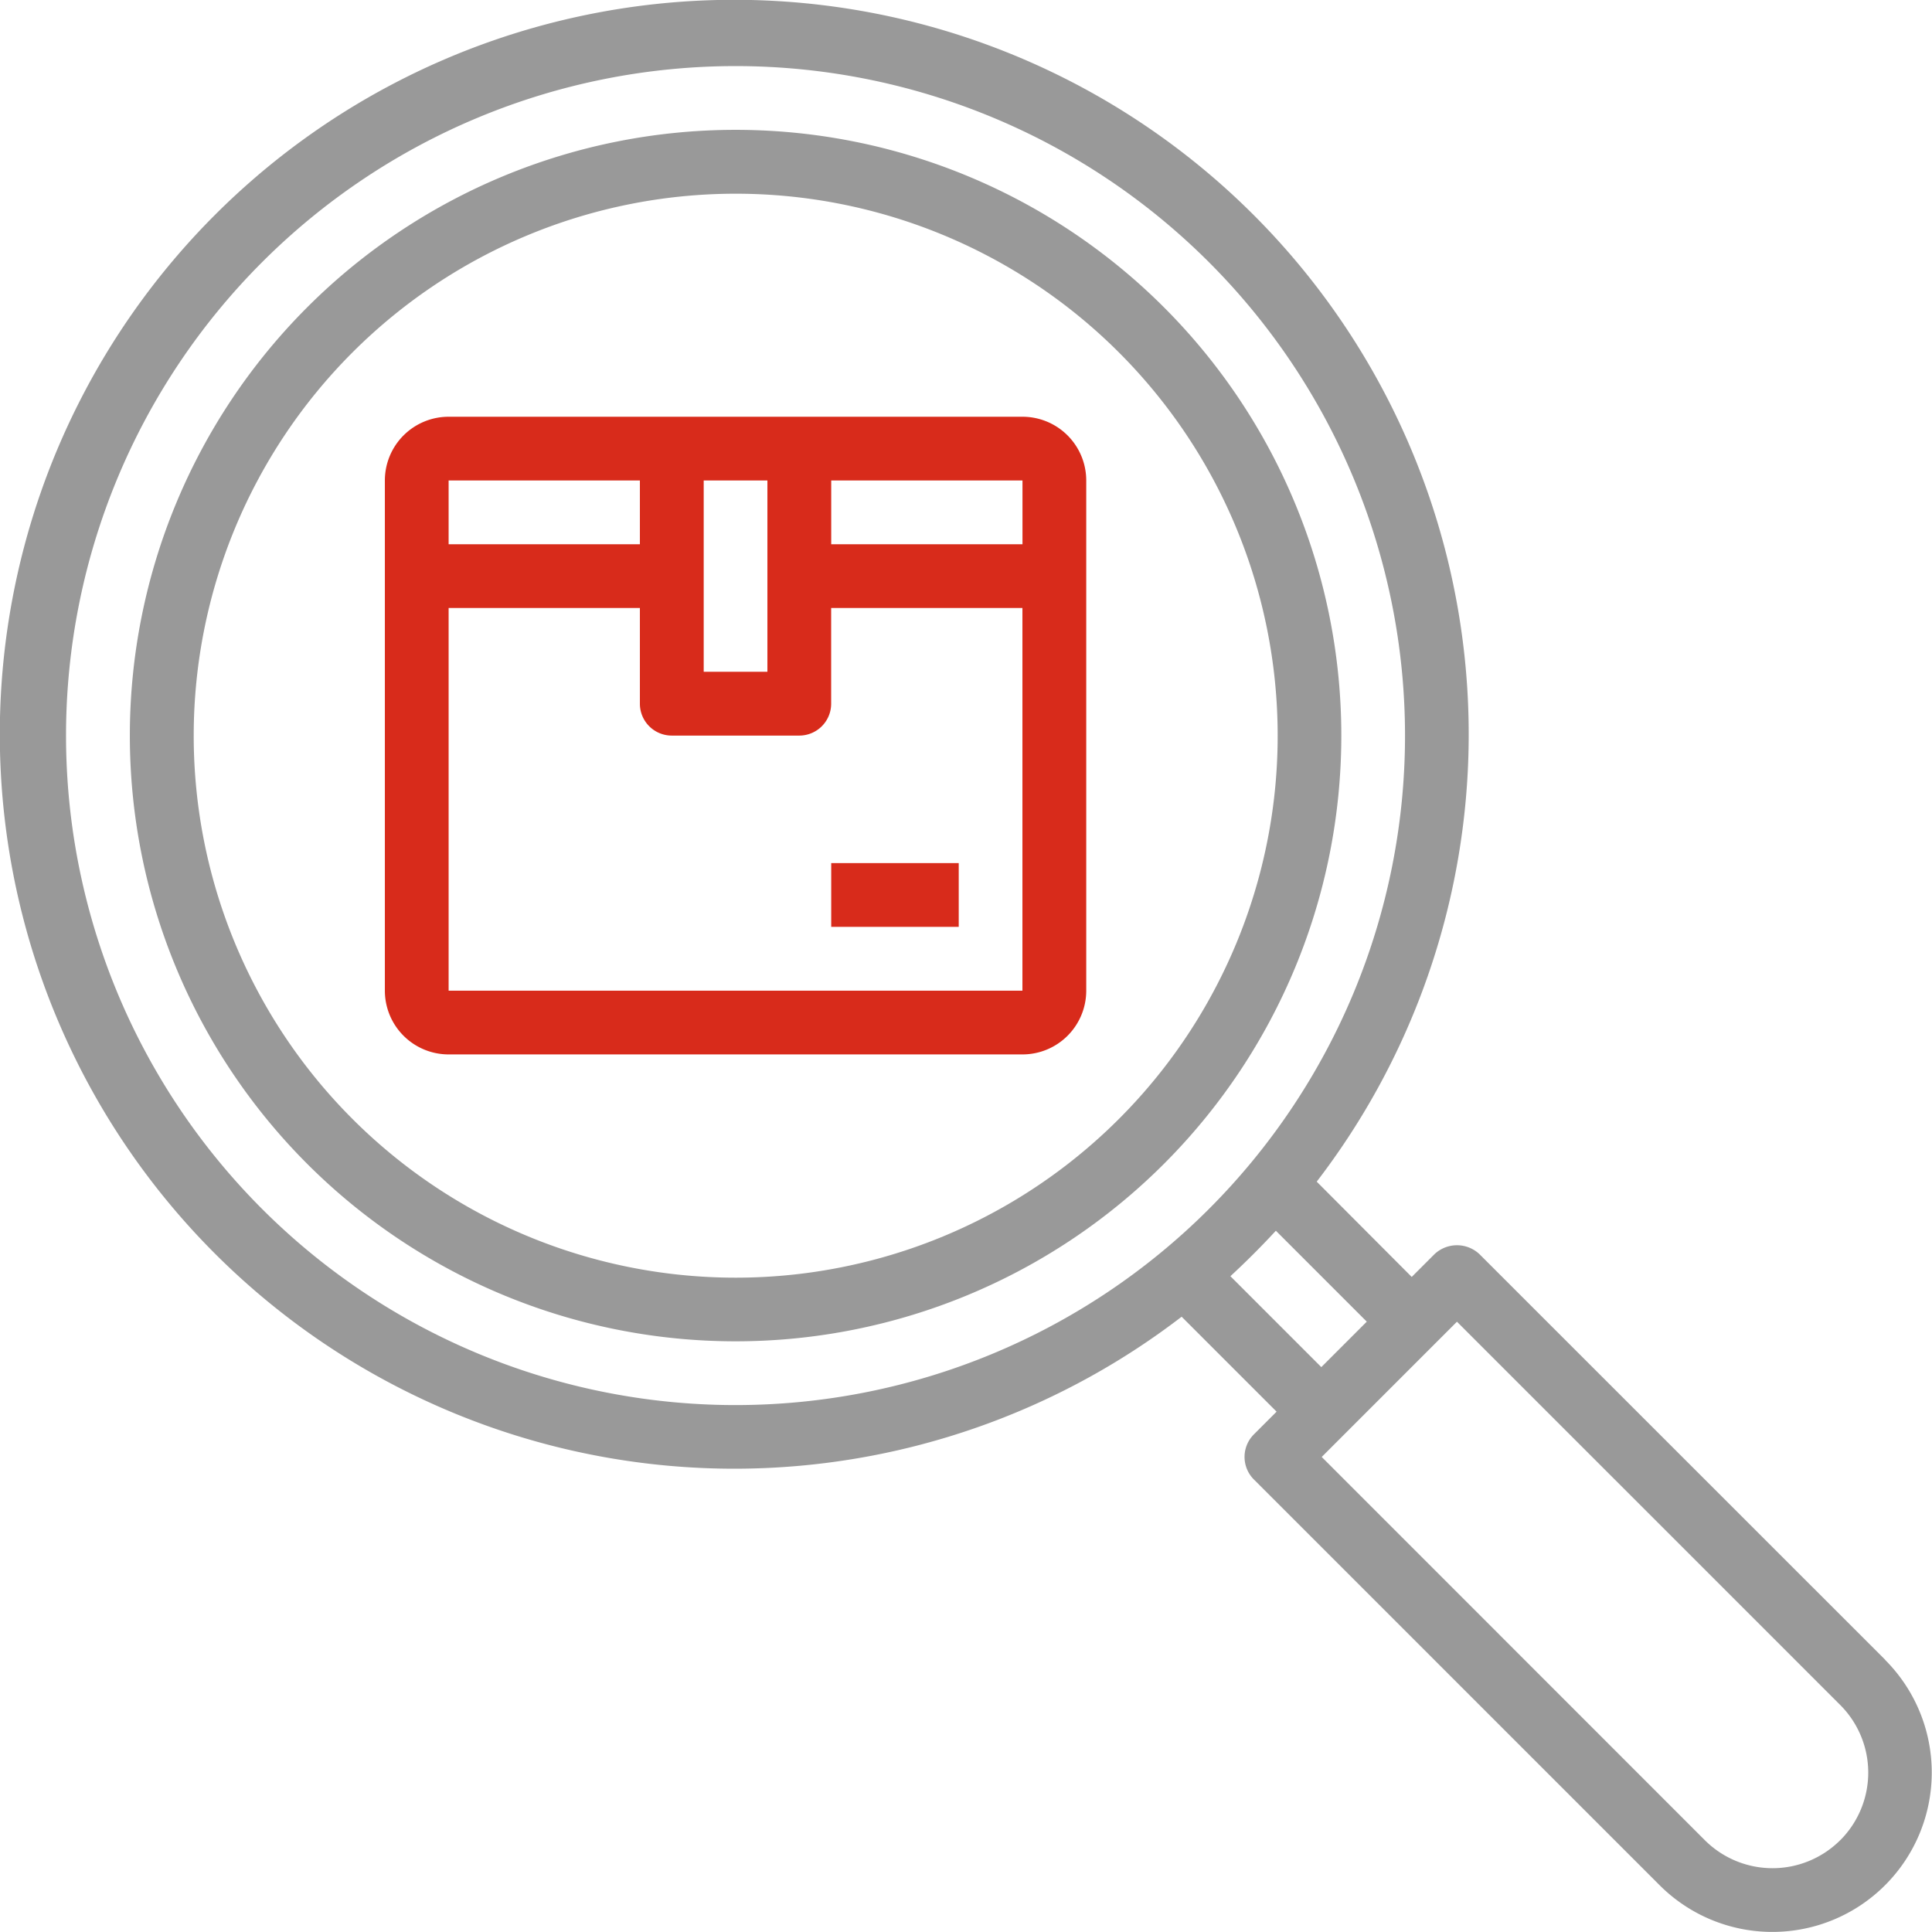
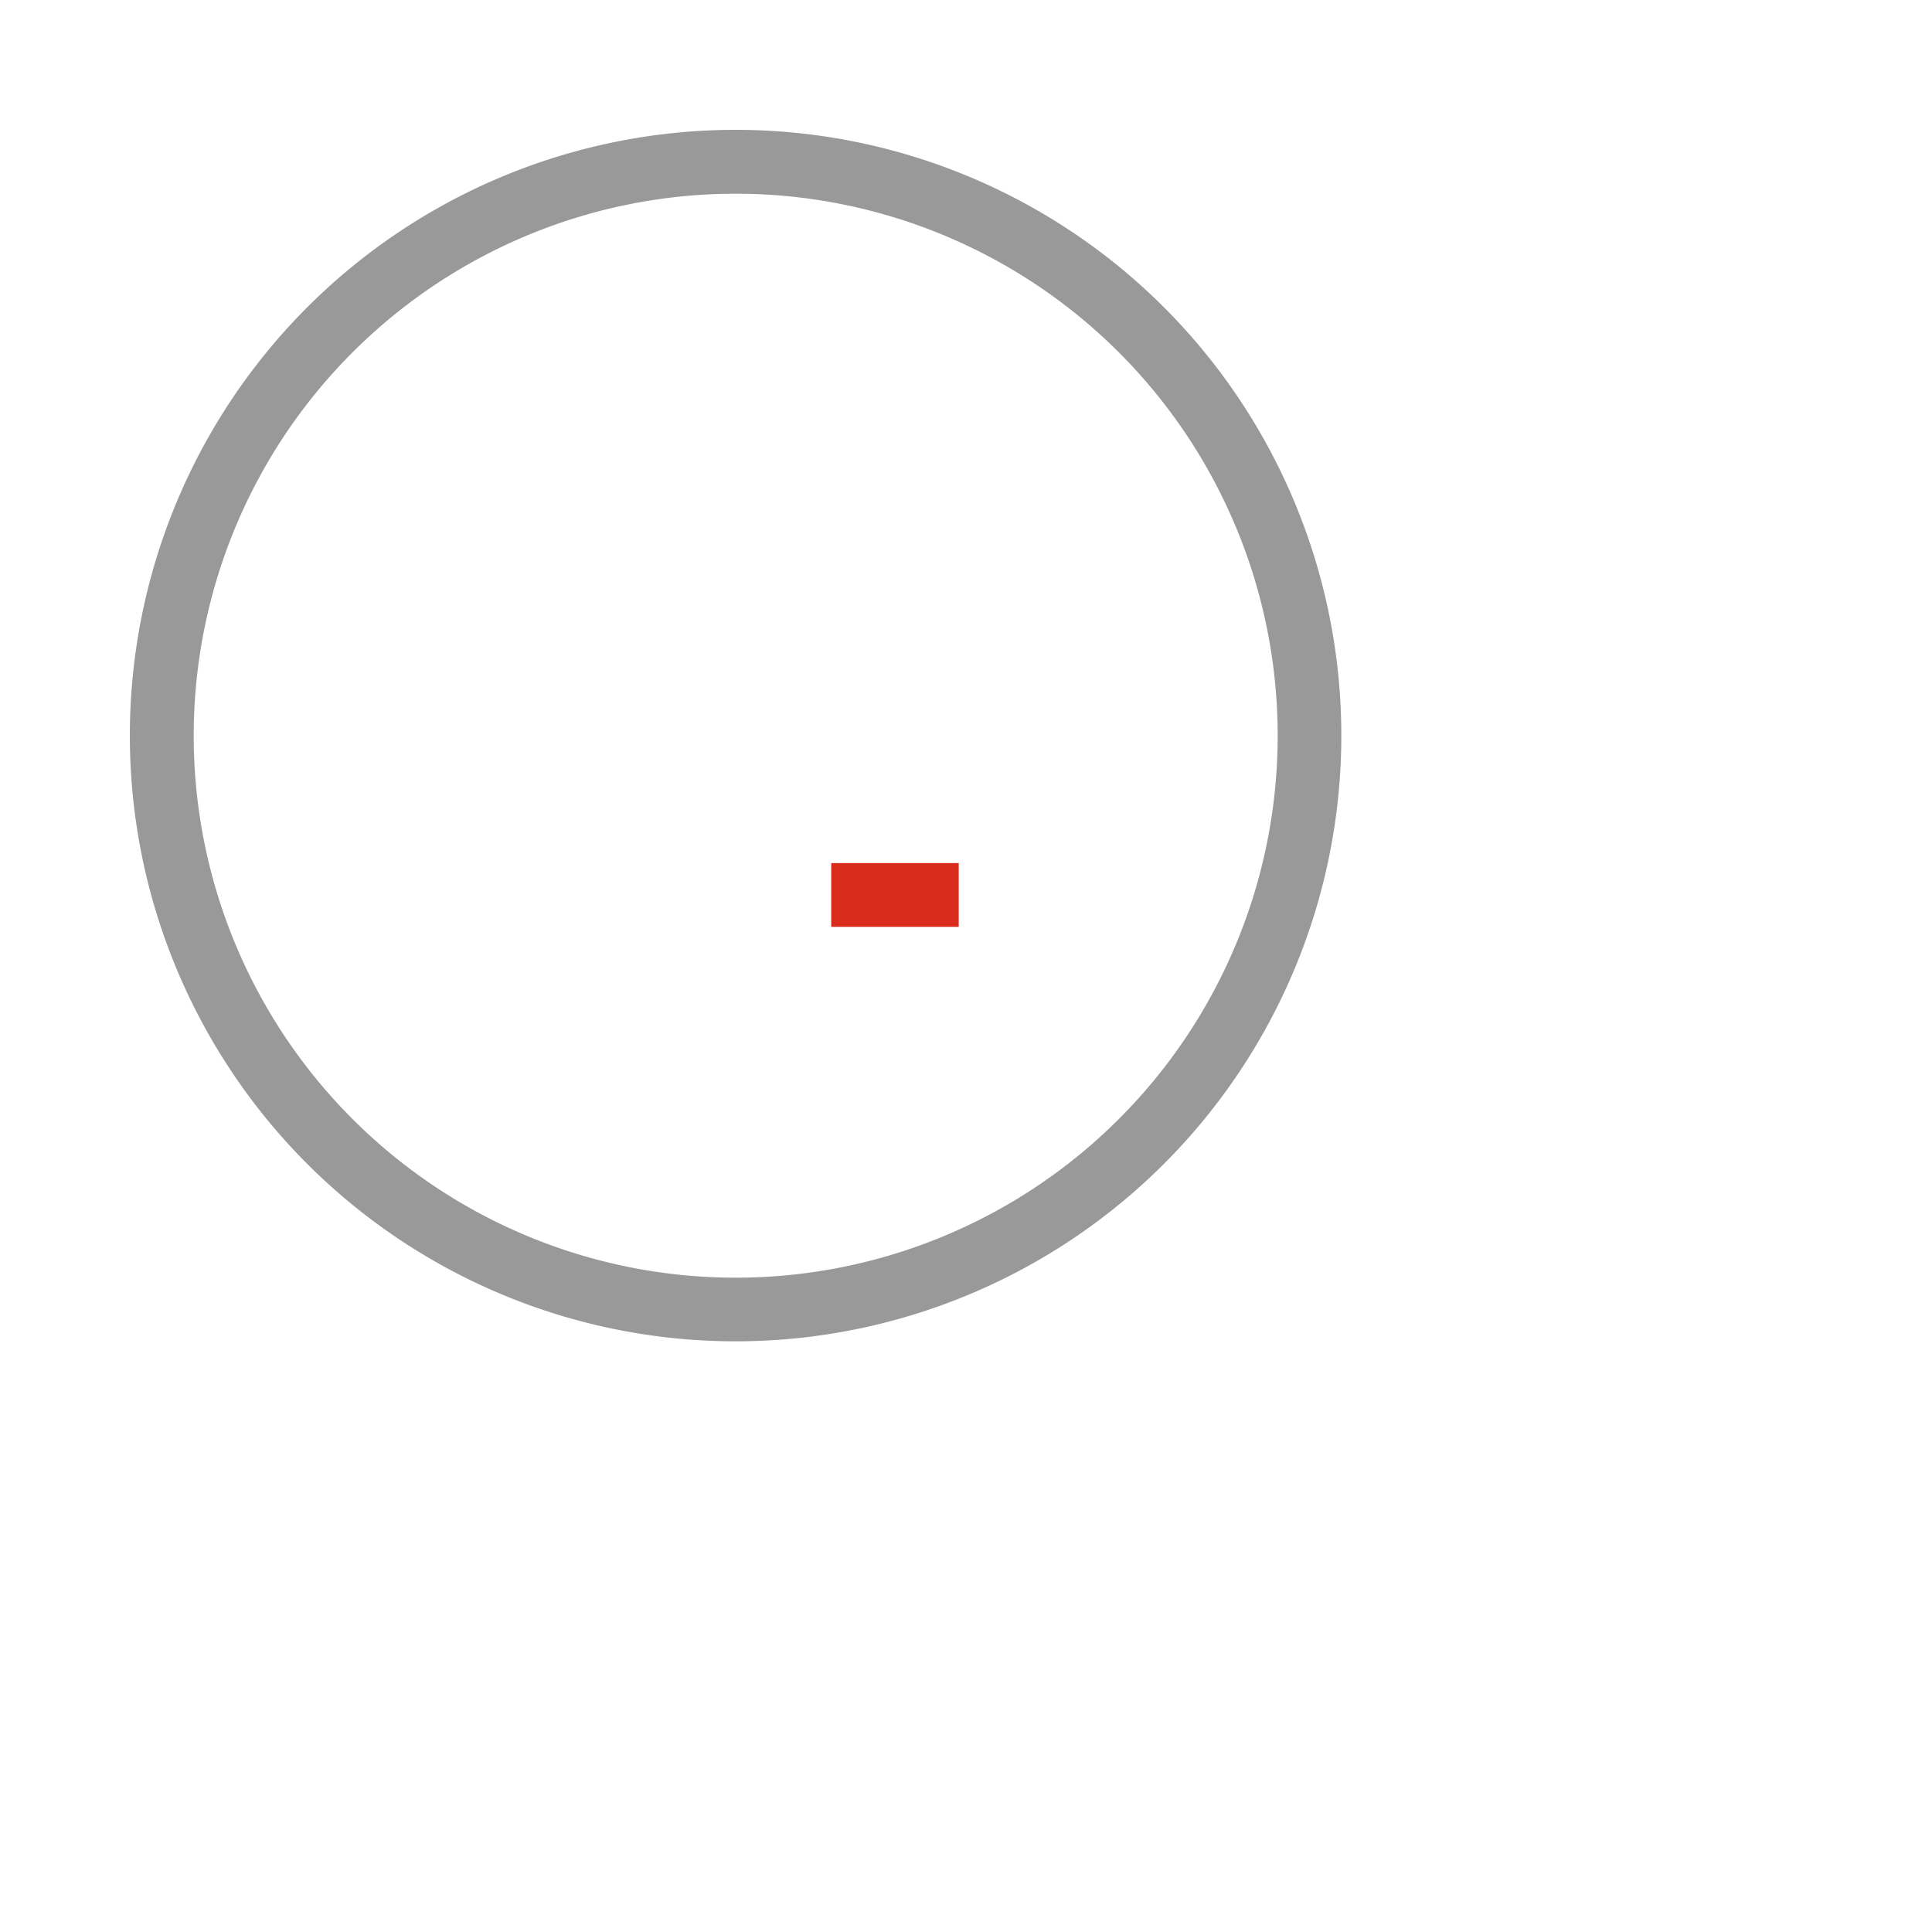
<svg xmlns="http://www.w3.org/2000/svg" width="34" height="34">
  <path data-name="Path 27762" d="M12.945 2.285a10.66 10.66 0 1 0 10.66 10.66 10.66 10.66 0 0 0-10.66-10.66Zm0 20.2a9.538 9.538 0 1 1 9.54-9.54 9.538 9.538 0 0 1-9.54 9.54Z" fill="#999" />
-   <path data-name="Path 27763" d="M17.994 7.334h-10.1a1.122 1.122 0 0 0-1.121 1.122v8.978a1.122 1.122 0 0 0 1.122 1.122h10.1a1.122 1.122 0 0 0 1.121-1.122V8.456a1.122 1.122 0 0 0-1.122-1.122Zm0 2.244h-3.366V8.456h3.366Zm-4.489-1.122v3.366h-1.121V8.456Zm-2.244 0v1.122H7.895V8.456Zm-3.366 8.978V10.7h3.366v1.684a.561.561 0 0 0 .561.561h2.244a.561.561 0 0 0 .561-.561V10.7h3.366v6.734Z" fill="#d82b1b" />
  <path data-name="Rectangle 12786" fill="#d82b1b" d="M14.628 15.189h2.244v1.122h-2.244z" />
-   <path data-name="Path 27764" d="m33.178 29.211-7.141-7.139a.577.577 0 0 0-.793 0l-.4.4-1.672-1.677a12.925 12.925 0 1 0-2.377 2.377l1.671 1.671-.4.4a.561.561 0 0 0 0 .793l7.141 7.141a2.805 2.805 0 1 0 3.967-3.967ZM1.162 12.945a11.782 11.782 0 1 1 11.783 11.782A11.782 11.782 0 0 1 1.162 12.945Zm21.291 8.714 1.6 1.6-.8.8-1.6-1.6q.419-.387.8-.8Zm9.931 10.726a1.686 1.686 0 0 1-2.381 0L23.26 25.64l2.38-2.38 6.745 6.745a1.683 1.683 0 0 1 0 2.38Z" fill="#999" />
</svg>